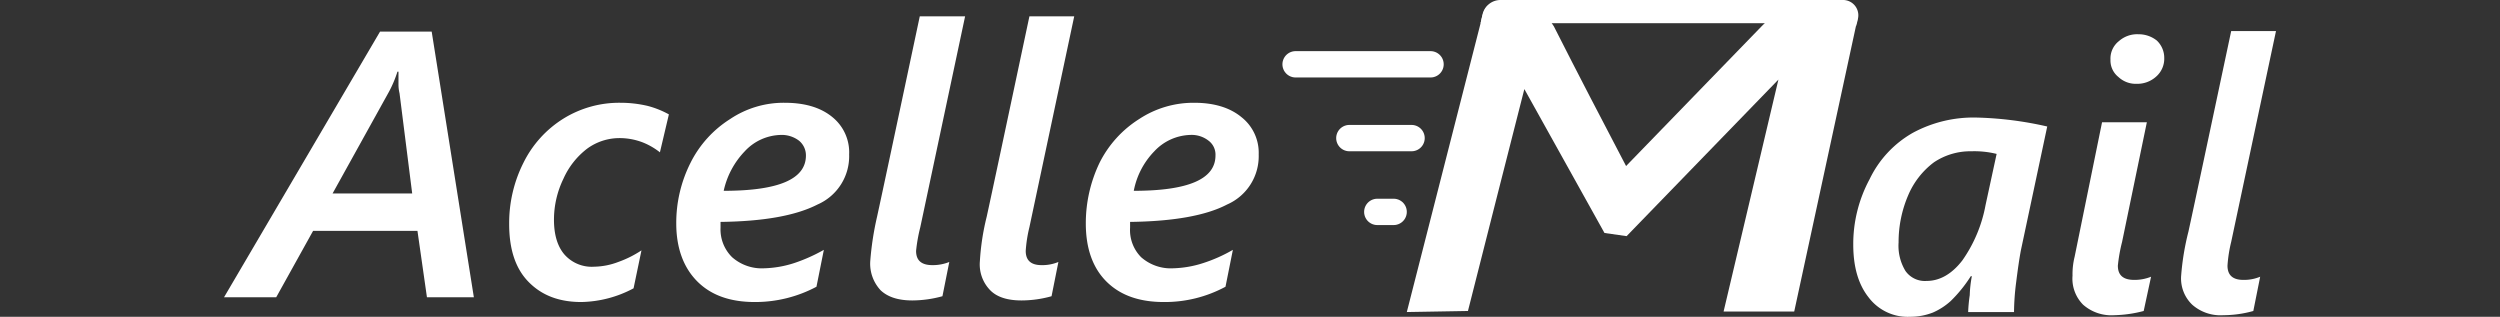
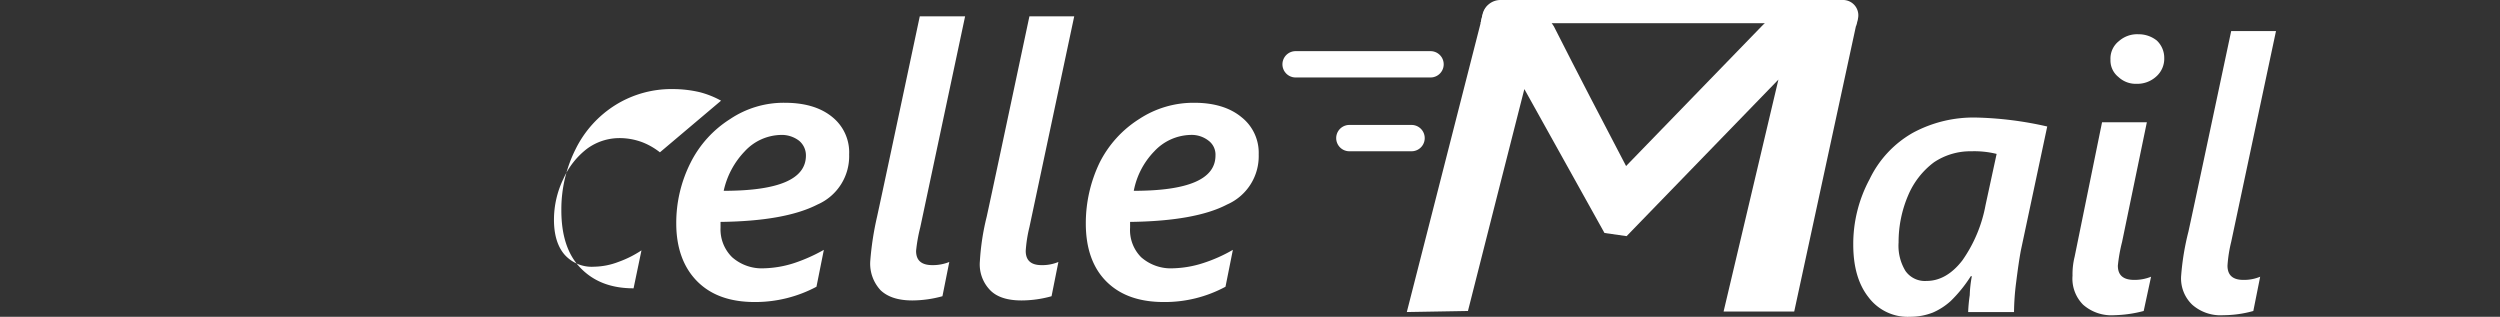
<svg xmlns="http://www.w3.org/2000/svg" viewBox="0 0 474.3 60.1">
  <rect x="0" y="0" width="474.3" height="60.1" fill="#333333" stroke="none" />
  <defs>
    <style>.cls-1{fill:#fff;}.cls-2,.cls-3{fill:none;}.cls-2{stroke:#fff;stroke-linecap:round;stroke-linejoin:round;stroke-width:5px;}</style>
  </defs>
  <g id="Layer_2" data-name="Layer 2">
    <g id="Layer_1-2" data-name="Layer 1">
-       <path class="cls-1" d="M81,61.2,79.2,48.6H59.4l-7,12.6H42.5L72.1,10.8h9.8l8,50.4ZM75.6,20.8V18.4h-.2a21.7,21.7,0,0,1-1.6,3.8L63.1,41.5H78.2l-2.4-19A7.2,7.2,0,0,1,75.6,20.8Z" transform="translate(0 -4.8)" />
-       <path class="cls-1" d="M125.2,33.7a13,13,0,0,0-3.3-1.9,12.3,12.3,0,0,0-4.4-.8,10.4,10.4,0,0,0-6.1,2,14.7,14.7,0,0,0-4.5,5.7,17.8,17.8,0,0,0-1.8,7.8c0,2.9.7,5.1,2,6.6a6.9,6.9,0,0,0,5.6,2.3,13.4,13.4,0,0,0,4.6-.9,20.1,20.1,0,0,0,4.4-2.2l-1.5,7.2a21.8,21.8,0,0,1-9.9,2.6c-4.3,0-7.6-1.3-10.1-3.9s-3.6-6.3-3.6-10.9a25.4,25.4,0,0,1,2.7-11.6,20.6,20.6,0,0,1,7.6-8.4,20.1,20.1,0,0,1,10.9-3,22.2,22.2,0,0,1,5.1.6,17.4,17.4,0,0,1,4,1.6Z" transform="translate(0 -4.8)" />
+       <path class="cls-1" d="M125.2,33.7a13,13,0,0,0-3.3-1.9,12.3,12.3,0,0,0-4.4-.8,10.4,10.4,0,0,0-6.1,2,14.7,14.7,0,0,0-4.5,5.7,17.8,17.8,0,0,0-1.8,7.8c0,2.9.7,5.1,2,6.6a6.9,6.9,0,0,0,5.6,2.3,13.4,13.4,0,0,0,4.6-.9,20.1,20.1,0,0,0,4.4-2.2l-1.5,7.2c-4.3,0-7.6-1.3-10.1-3.9s-3.6-6.3-3.6-10.9a25.4,25.4,0,0,1,2.7-11.6,20.6,20.6,0,0,1,7.6-8.4,20.1,20.1,0,0,1,10.9-3,22.2,22.2,0,0,1,5.1.6,17.4,17.4,0,0,1,4,1.6Z" transform="translate(0 -4.8)" />
      <path class="cls-1" d="M161.1,34.1a10,10,0,0,1-6,9.5c-4.1,2.1-10.2,3.2-18.4,3.3V48a7.4,7.4,0,0,0,2.2,5.6,8.5,8.5,0,0,0,6.1,2.1,20.1,20.1,0,0,0,5.7-1,31.7,31.7,0,0,0,5.6-2.5l-1.4,7a24.7,24.7,0,0,1-11.7,2.9c-4.7,0-8.3-1.3-10.9-3.9s-4-6.3-4-11a25.3,25.3,0,0,1,2.7-11.5,20.8,20.8,0,0,1,7.5-8.3,18.2,18.2,0,0,1,10.4-3.1q5.7,0,9,2.7A8.6,8.6,0,0,1,161.1,34.1Zm-8.2.2a3.6,3.6,0,0,0-1.3-2.8,5.4,5.4,0,0,0-3.5-1.1,9.6,9.6,0,0,0-6.8,3.1,15.6,15.6,0,0,0-4,7.5C147.7,41,152.9,38.8,152.9,34.3Z" transform="translate(0 -4.8)" />
      <path class="cls-1" d="M173.1,61.8c-2.6,0-4.6-.6-6-1.9a7.4,7.4,0,0,1-2-5.5,56.7,56.7,0,0,1,1.3-8.5c.9-4.1,3.6-16.8,8.1-38h8.6l-8.5,40a30.4,30.4,0,0,0-.8,4.5c0,1.8,1,2.7,3.1,2.7a8.3,8.3,0,0,0,3.2-.6L178.8,61A21.8,21.8,0,0,1,173.1,61.8Z" transform="translate(0 -4.8)" />
      <path class="cls-1" d="M193.8,61.8c-2.6,0-4.6-.6-5.9-1.9a7,7,0,0,1-2-5.5,45.8,45.8,0,0,1,1.3-8.5c.9-4.1,3.6-16.8,8.1-38h8.5l-8.5,40a25.8,25.8,0,0,0-.7,4.5q0,2.7,3,2.7a7.9,7.9,0,0,0,3.2-.6L199.5,61A21.2,21.2,0,0,1,193.8,61.8Z" transform="translate(0 -4.8)" />
      <path class="cls-1" d="M238.8,34.1a10,10,0,0,1-6,9.5c-4,2.1-10.2,3.2-18.4,3.3V48a7.3,7.3,0,0,0,2.1,5.6,8.5,8.5,0,0,0,6.1,2.1,20.1,20.1,0,0,0,5.7-1,28.7,28.7,0,0,0,5.6-2.5l-1.4,7a24.2,24.2,0,0,1-11.7,2.9c-4.7,0-8.3-1.3-10.9-3.9s-3.9-6.3-3.9-11a26.5,26.5,0,0,1,2.6-11.5,20.8,20.8,0,0,1,7.5-8.3,18.7,18.7,0,0,1,10.5-3.1c3.7,0,6.7.9,8.9,2.7A8.6,8.6,0,0,1,238.8,34.1Zm-8.2.2a3.3,3.3,0,0,0-1.3-2.8,5.2,5.2,0,0,0-3.5-1.1,9.7,9.7,0,0,0-6.8,3.1,14.7,14.7,0,0,0-3.9,7.5C225.4,41,230.6,38.8,230.6,34.3Z" transform="translate(0 -4.8)" />
      <path class="cls-1" d="M382.1,64h-8.7a28.6,28.6,0,0,1,.3-3.2,22.7,22.7,0,0,1,.4-3.6h-.2a26.2,26.2,0,0,1-3.8,4.7,12.4,12.4,0,0,1-3.4,2.2,11.8,11.8,0,0,1-4.3.8,9.3,9.3,0,0,1-7.9-3.7c-1.9-2.4-2.9-5.7-2.9-10a25.9,25.9,0,0,1,3.1-12.4,20.1,20.1,0,0,1,8.2-8.8,24.2,24.2,0,0,1,12-2.9,67,67,0,0,1,13.5,1.7l-5,23.5c-.3,1.6-.6,3.7-.9,6.1A46.6,46.6,0,0,0,382.1,64Zm-3.3-30a17.7,17.7,0,0,0-4.8-.5,12.4,12.4,0,0,0-7.1,2.1,15.2,15.2,0,0,0-4.9,6.3,22.5,22.5,0,0,0-1.8,8.9,9.2,9.2,0,0,0,1.3,5.4,4.5,4.5,0,0,0,4,1.9c2.5,0,4.8-1.3,6.8-3.9a26.6,26.6,0,0,0,4.4-10.5Z" transform="translate(0 -4.8)" />
      <path class="cls-1" d="M401.1,64.6a8.1,8.1,0,0,1-5.9-2,7,7,0,0,1-2-5.5,13.7,13.7,0,0,1,.4-3.6L398.8,28h8.5l-4.7,22.7a30.4,30.4,0,0,0-.8,4.5c0,1.8,1,2.7,3.1,2.7a8.3,8.3,0,0,0,3.2-.6l-1.4,6.5A23.6,23.6,0,0,1,401.1,64.6Zm9.5-48.8a4.5,4.5,0,0,1-1.5,3.5,5.3,5.3,0,0,1-3.7,1.4,4.8,4.8,0,0,1-3.5-1.3,4,4,0,0,1-1.5-3.3,4.2,4.2,0,0,1,1.6-3.5,5.2,5.2,0,0,1,3.7-1.3,5.5,5.5,0,0,1,3.5,1.2A4.5,4.5,0,0,1,410.6,15.8Z" transform="translate(0 -4.8)" />
      <path class="cls-1" d="M421.8,64.6a8.1,8.1,0,0,1-5.9-2,6.9,6.9,0,0,1-2.1-5.4,48.8,48.8,0,0,1,1.4-8.5c.9-4.1,3.6-16.8,8.1-38h8.5l-8.5,40a25.8,25.8,0,0,0-.7,4.5q0,2.7,3,2.7a7.9,7.9,0,0,0,3.2-.6l-1.3,6.5A21.2,21.2,0,0,1,421.8,64.6Z" transform="translate(0 -4.8)" />
      <path class="cls-1" d="M349.9,4.9l2.6,3.2c-.1.4-.1.7-.2,1.1s-.1.4-.2.6L340.4,63.9H327l10.4-44L308.6,49.6l-4.2-.6L289.2,21.7c-3.6,14-7.1,28-10.7,42.1l-11.6.2,14-54.8c.3-1.5.7-2.9,1.5-3.4h10.2c-.3-.8-.2-.6-.1-.4s1.3,2.5,1.9,3.8l.4.6c4.5,8.9,9.1,17.7,13.7,26.5L334.2,9.8l.6-.6L339,4.9h10.9Z" transform="translate(0 -4.8)" />
      <path class="cls-1" d="M352.5,8.3a2.9,2.9,0,0,0-.2.9H280.9l.4-1.8a3.5,3.5,0,0,1,3.3-2.6h65.1A2.9,2.9,0,0,1,352.5,8.3Z" transform="translate(0 -4.8)" />
      <line class="cls-2" x1="245.8" y1="12.2" x2="271.4" y2="12.2" />
      <line class="cls-2" x1="256" y1="26.2" x2="267.8" y2="26.2" />
-       <line class="cls-2" x1="261.3" y1="40.2" x2="264.4" y2="40.2" />
      <rect class="cls-3" y="14.5" width="42.5" height="41.87" />
      <rect class="cls-3" x="431.8" y="5.3" width="42.5" height="41.87" />
    </g>
  </g>
</svg>